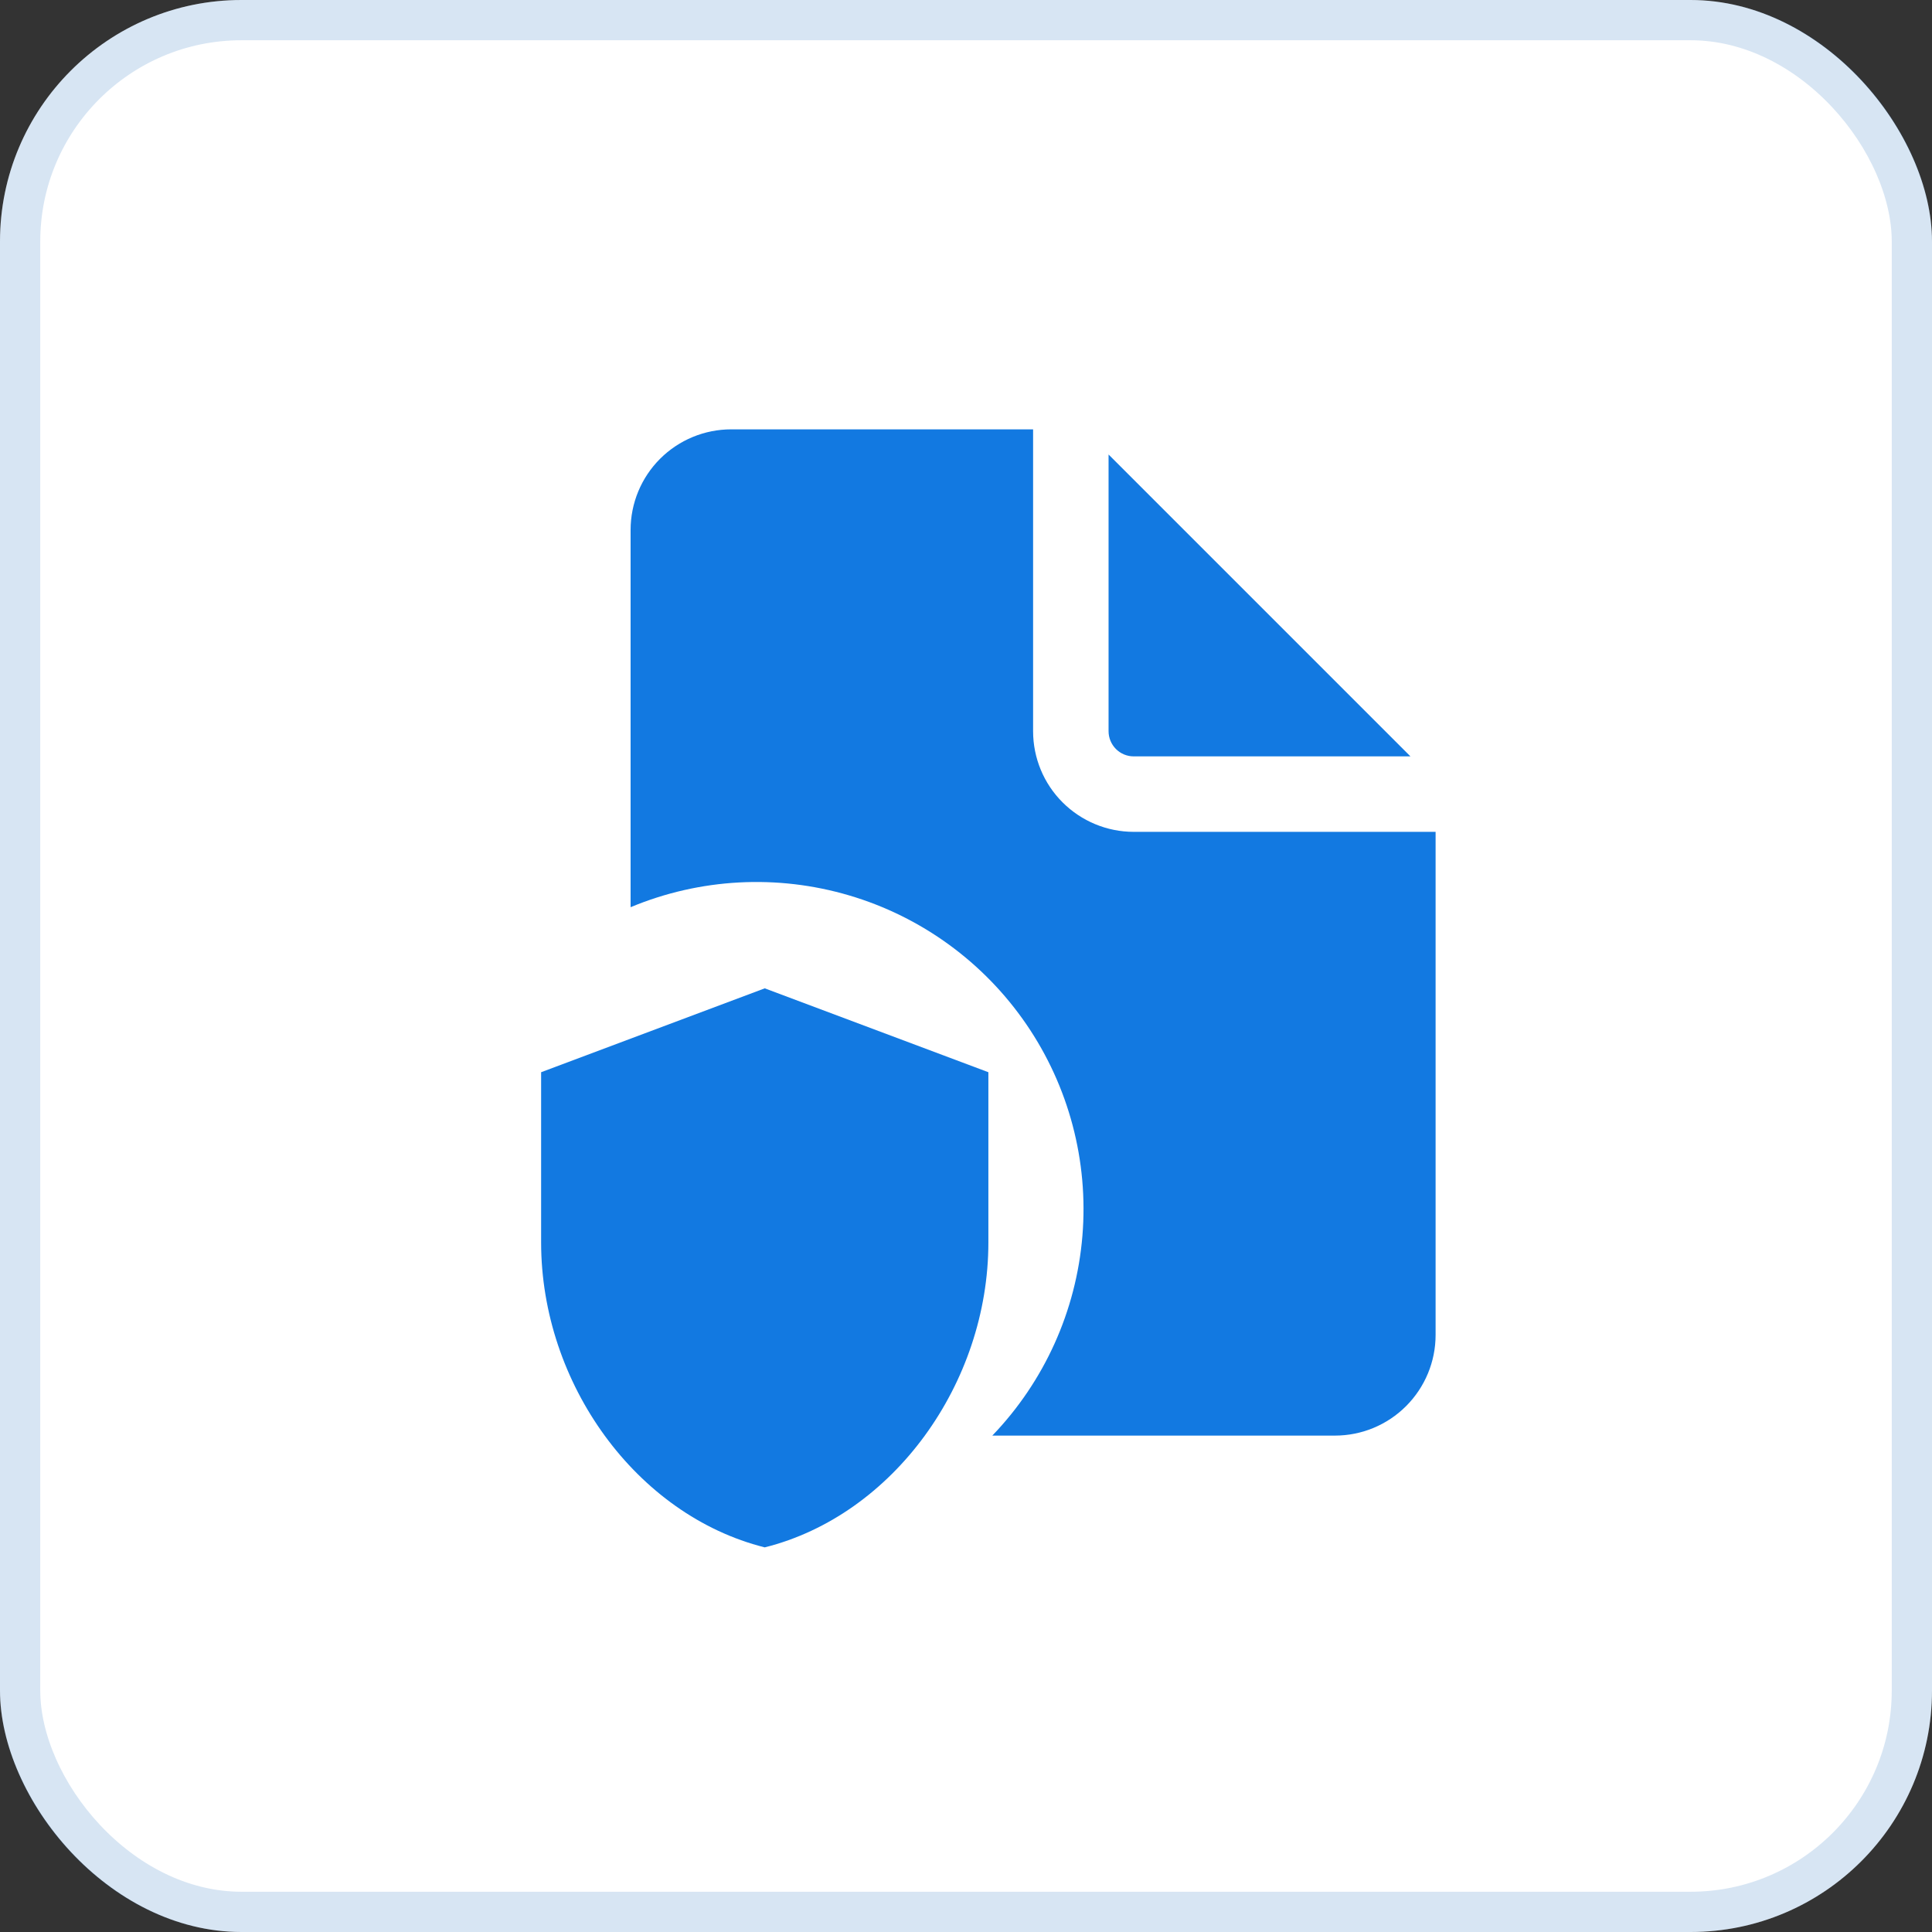
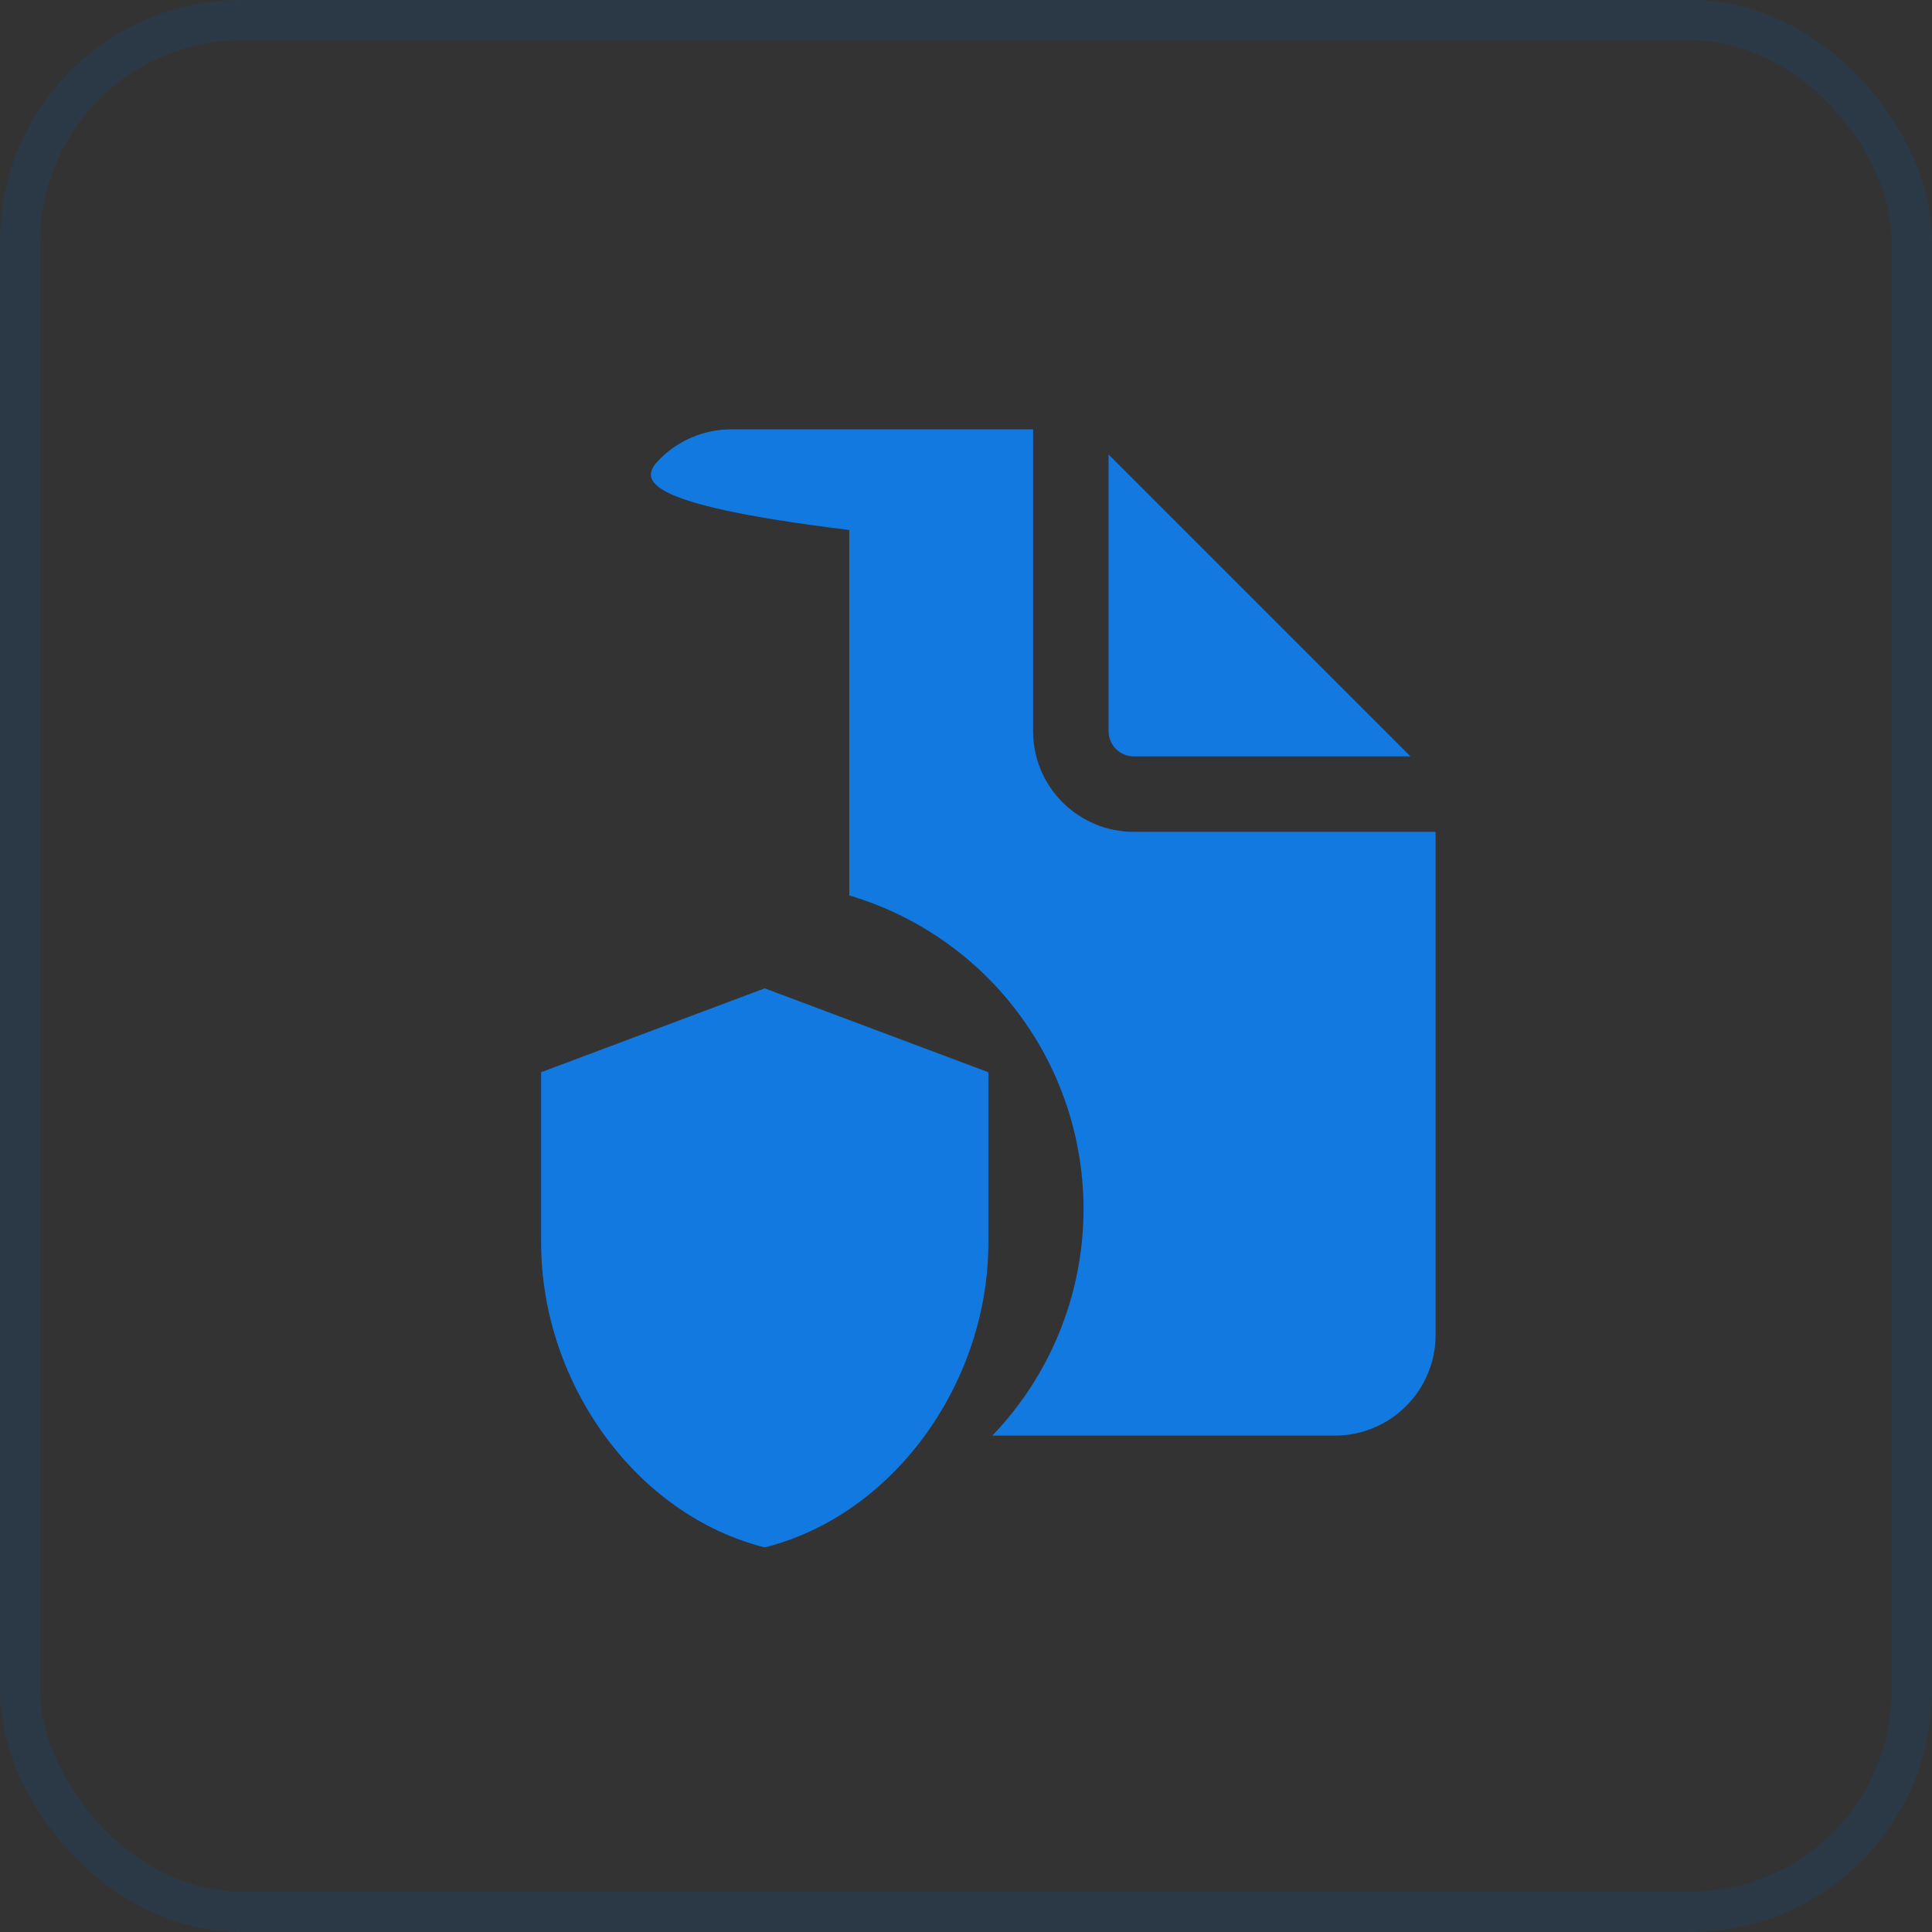
<svg xmlns="http://www.w3.org/2000/svg" width="48" height="48" viewBox="0 0 48 48" fill="none">
  <rect x="0" y="0" width="48" height="48" fill="#333333" stroke="none" />
-   <rect width="48" height="48" rx="6" fill="white" />
  <rect x="0.5" y="0.5" width="47" height="47" rx="5.5" stroke="#0059B3" stroke-opacity="0.16" />
-   <path d="M25.667 10.667V18.167C25.667 18.83 25.93 19.466 26.399 19.934C26.868 20.403 27.504 20.667 28.167 20.667H35.667V33.167C35.667 33.83 35.403 34.465 34.934 34.934C34.466 35.403 33.83 35.667 33.167 35.667H24.654C25.948 34.32 26.738 32.569 26.892 30.707C27.046 28.846 26.554 26.989 25.499 25.448C24.444 23.907 22.89 22.776 21.1 22.247C19.309 21.717 17.39 21.82 15.667 22.539V13.167C15.667 12.504 15.93 11.868 16.399 11.399C16.868 10.93 17.504 10.667 18.167 10.667H25.667ZM27.542 11.292V18.167C27.542 18.332 27.608 18.491 27.725 18.609C27.842 18.726 28.001 18.792 28.167 18.792H35.042L27.542 11.292Z" fill="#1279E1" />
+   <path d="M25.667 10.667V18.167C25.667 18.83 25.93 19.466 26.399 19.934C26.868 20.403 27.504 20.667 28.167 20.667H35.667V33.167C35.667 33.83 35.403 34.465 34.934 34.934C34.466 35.403 33.83 35.667 33.167 35.667H24.654C25.948 34.32 26.738 32.569 26.892 30.707C27.046 28.846 26.554 26.989 25.499 25.448C24.444 23.907 22.89 22.776 21.1 22.247V13.167C15.667 12.504 15.93 11.868 16.399 11.399C16.868 10.93 17.504 10.667 18.167 10.667H25.667ZM27.542 11.292V18.167C27.542 18.332 27.608 18.491 27.725 18.609C27.842 18.726 28.001 18.792 28.167 18.792H35.042L27.542 11.292Z" fill="#1279E1" />
  <path d="M19 24.555L13.444 26.639V30.868C13.444 34.375 15.812 37.646 19 38.444C22.188 37.646 24.556 34.375 24.556 30.868V26.639L19 24.555Z" fill="#1279E1" />
</svg>